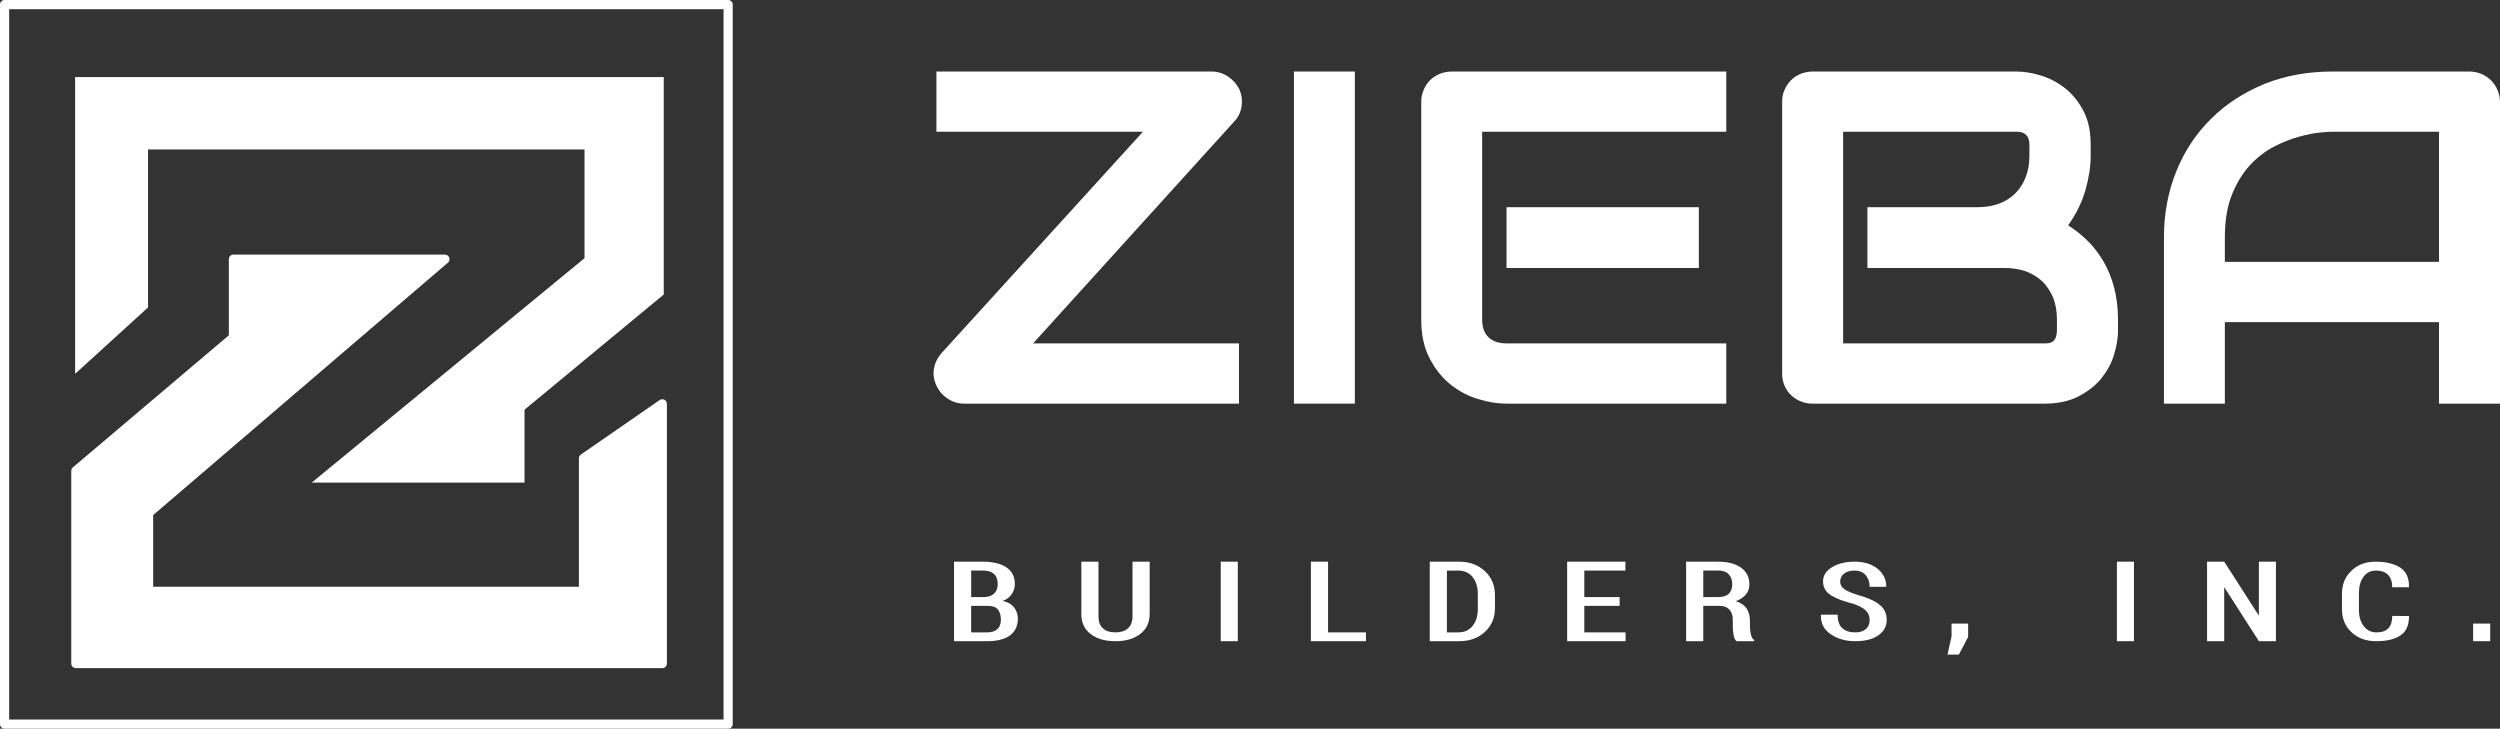
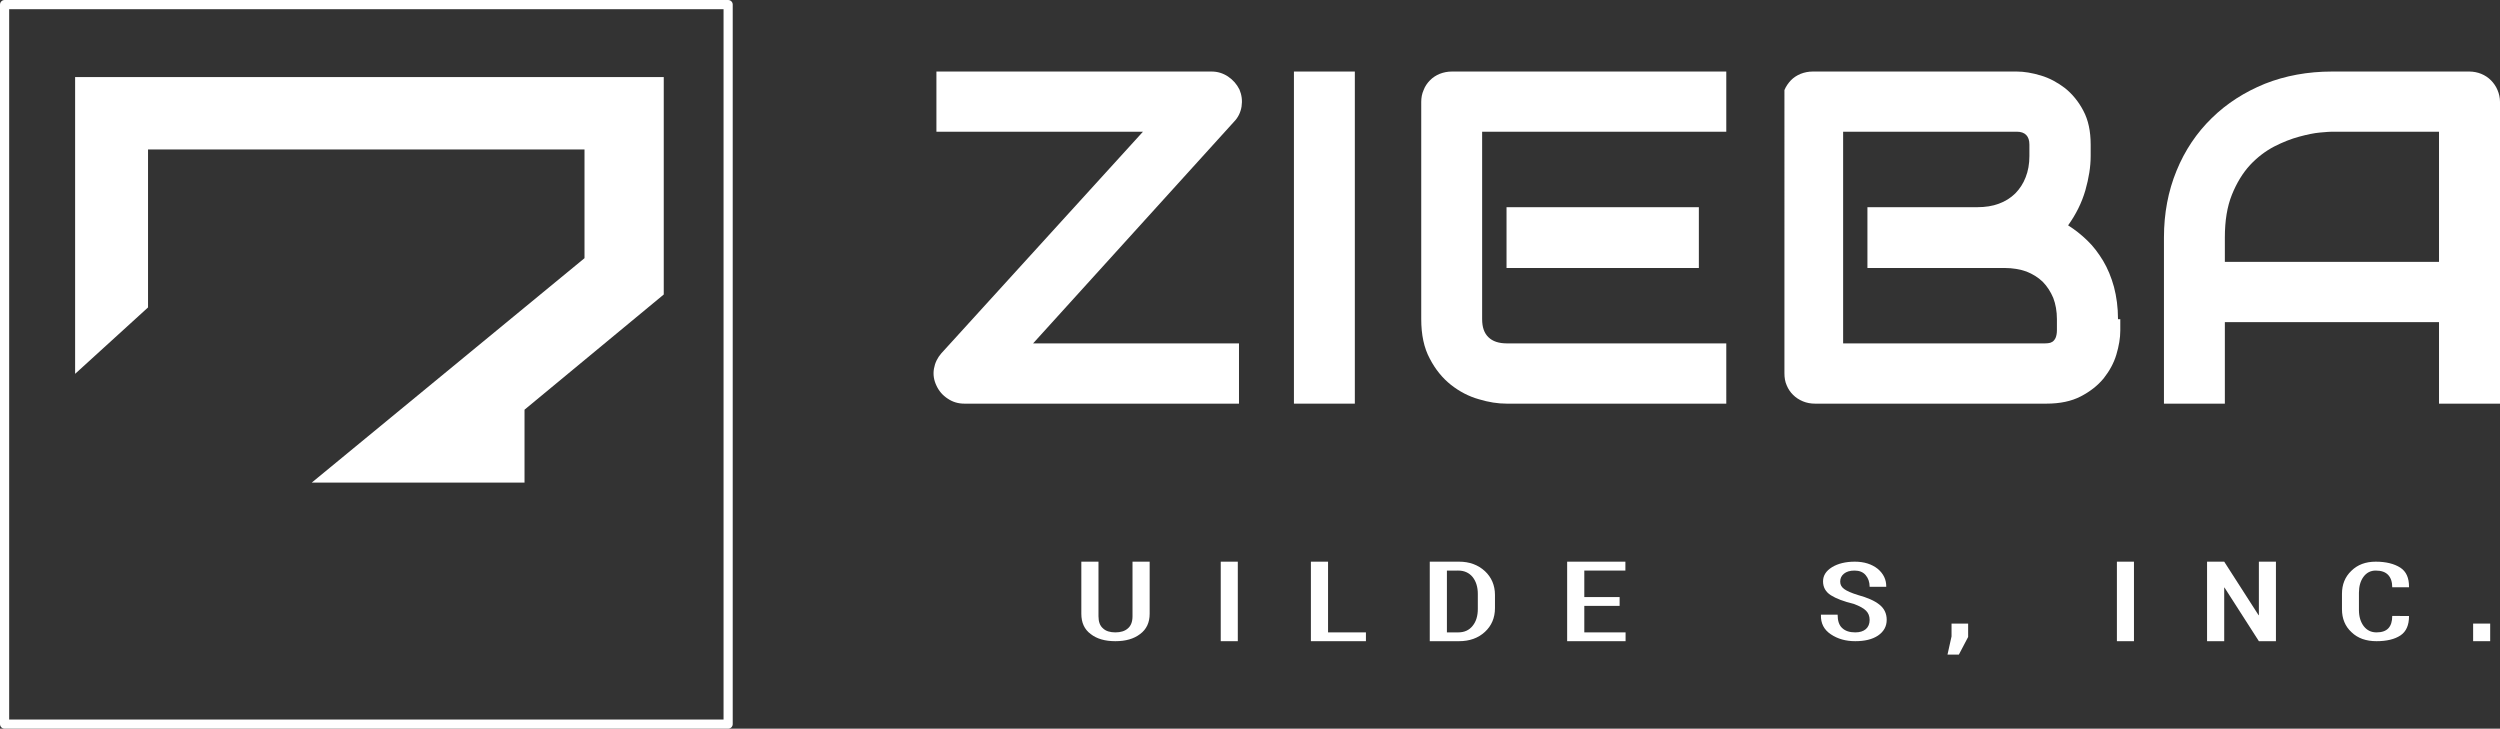
<svg xmlns="http://www.w3.org/2000/svg" version="1.1" id="Layer_1" x="0px" y="0px" width="272.58px" height="79.45px" viewBox="0 0 272.58 79.45" enable-background="new 0 0 272.58 79.45" xml:space="preserve">
  <rect x="0" y="0" width="272.58" height="79.45" fill="#333333" stroke="none" />
  <g>
    <g>
      <g>
-         <polygon fill-rule="evenodd" clip-rule="evenodd" fill="#FFFFFF" stroke="#FFFFFF" stroke-linecap="round" stroke-linejoin="round" stroke-miterlimit="10" points="     25.45,28.26 48.51,28.26 16.2,55.93 16.2,64.47 63.62,64.47 63.62,49.97 72.21,44.03 72.21,72.35 8.27,72.35 8.27,51.34      25.45,36.79    " />
        <rect x="0.5" y="0.5" fill-rule="evenodd" clip-rule="evenodd" fill="none" stroke="#FFFFFF" stroke-linecap="square" stroke-linejoin="round" stroke-miterlimit="10" width="78.89" height="78.45" />
        <polygon fill-rule="evenodd" clip-rule="evenodd" fill="#FFFFFF" points="16.14,33.52 8.19,40.76 8.19,8.4 72.37,8.4      72.37,32.11 57.19,44.67 57.19,52.62 33.99,52.62 63.73,28.15 63.73,16.3 16.14,16.3    " />
      </g>
    </g>
    <g>
      <g>
        <path fill-rule="evenodd" clip-rule="evenodd" fill="#FFFFFF" d="M133.89,8.34c-0.55-0.36-1.14-0.54-1.79-0.54h-30v6.56h22.52     l-21.99,24.17c-0.42,0.48-0.69,1.04-0.8,1.67c-0.11,0.64-0.01,1.25,0.27,1.84c0.27,0.59,0.68,1.07,1.24,1.43     c0.55,0.37,1.15,0.54,1.81,0.54h29.94v-6.57h-22.45l21.91-24.17c0.44-0.45,0.71-1,0.82-1.65c0.1-0.65,0.02-1.27-0.23-1.86     C134.85,9.18,134.44,8.71,133.89,8.34z" />
        <rect x="141.08" y="7.8" fill-rule="evenodd" clip-rule="evenodd" fill="#FFFFFF" width="6.64" height="36.21" />
        <path fill-rule="evenodd" clip-rule="evenodd" fill="#FFFFFF" d="M188.22,37.44H164.3c-0.88,0-1.55-0.22-2.01-0.67     c-0.47-0.45-0.69-1.1-0.69-1.97V14.36h26.62V7.8h-29.91c-0.48,0-0.92,0.09-1.33,0.25c-0.41,0.17-0.77,0.4-1.07,0.71     c-0.3,0.31-0.54,0.65-0.69,1.06c-0.18,0.4-0.26,0.84-0.26,1.29V34.8c0,1.7,0.3,3.13,0.93,4.3c0.61,1.18,1.39,2.13,2.31,2.86     c0.93,0.73,1.94,1.26,3.04,1.57c1.08,0.33,2.09,0.48,3.02,0.48h23.96V37.44z M185.23,22.59h-20.97v6.63h20.97V22.59z" />
-         <path fill-rule="evenodd" clip-rule="evenodd" fill="#FFFFFF" d="M224.27,36.01c0,0.35-0.06,0.63-0.15,0.84     c-0.1,0.2-0.22,0.34-0.35,0.42c-0.14,0.09-0.3,0.14-0.47,0.15c-0.17,0.02-0.31,0.02-0.42,0.02h-21.92V14.36h18.93     c0.91,0,1.38,0.48,1.38,1.41v1.24c0,0.87-0.14,1.64-0.41,2.32c-0.26,0.68-0.64,1.26-1.13,1.76c-0.5,0.49-1.1,0.87-1.79,1.12     c-0.69,0.26-1.48,0.38-2.34,0.38h-11.99v6.63h14.97c0.87,0,1.65,0.14,2.35,0.38c0.69,0.27,1.29,0.64,1.79,1.12     c0.49,0.5,0.86,1.08,1.15,1.76c0.26,0.68,0.4,1.46,0.4,2.32V36.01z M230.93,34.8c0-1.28-0.16-2.46-0.44-3.52     c-0.29-1.05-0.68-2-1.18-2.84c-0.51-0.84-1.07-1.59-1.73-2.22c-0.66-0.64-1.36-1.19-2.09-1.65c0.86-1.2,1.49-2.47,1.88-3.81     c0.38-1.34,0.58-2.58,0.58-3.75v-1.24c0-1.46-0.26-2.69-0.8-3.7c-0.53-1.01-1.21-1.83-2.01-2.47c-0.82-0.62-1.68-1.09-2.63-1.37     c-0.94-0.28-1.8-0.43-2.62-0.43h-22.24c-0.47,0-0.91,0.09-1.32,0.25c-0.41,0.17-0.77,0.4-1.07,0.71     c-0.29,0.31-0.53,0.65-0.7,1.06c-0.18,0.4-0.25,0.84-0.25,1.29V40.7c0,0.48,0.07,0.92,0.25,1.32c0.17,0.41,0.41,0.76,0.7,1.04     c0.3,0.3,0.66,0.53,1.07,0.7c0.41,0.17,0.85,0.25,1.32,0.25h25.23c1.47,0,2.72-0.26,3.74-0.79c1.02-0.53,1.85-1.18,2.5-1.97     c0.63-0.8,1.1-1.65,1.38-2.58c0.28-0.94,0.43-1.81,0.43-2.62V34.8z" />
+         <path fill-rule="evenodd" clip-rule="evenodd" fill="#FFFFFF" d="M224.27,36.01c0,0.35-0.06,0.63-0.15,0.84     c-0.1,0.2-0.22,0.34-0.35,0.42c-0.14,0.09-0.3,0.14-0.47,0.15c-0.17,0.02-0.31,0.02-0.42,0.02h-21.92V14.36h18.93     c0.91,0,1.38,0.48,1.38,1.41v1.24c0,0.87-0.14,1.64-0.41,2.32c-0.26,0.68-0.64,1.26-1.13,1.76c-0.5,0.49-1.1,0.87-1.79,1.12     c-0.69,0.26-1.48,0.38-2.34,0.38h-11.99v6.63h14.97c0.87,0,1.65,0.14,2.35,0.38c0.69,0.27,1.29,0.64,1.79,1.12     c0.49,0.5,0.86,1.08,1.15,1.76c0.26,0.68,0.4,1.46,0.4,2.32V36.01z M230.93,34.8c0-1.28-0.16-2.46-0.44-3.52     c-0.29-1.05-0.68-2-1.18-2.84c-0.51-0.84-1.07-1.59-1.73-2.22c-0.66-0.64-1.36-1.19-2.09-1.65c0.86-1.2,1.49-2.47,1.88-3.81     c0.38-1.34,0.58-2.58,0.58-3.75v-1.24c0-1.46-0.26-2.69-0.8-3.7c-0.53-1.01-1.21-1.83-2.01-2.47c-0.82-0.62-1.68-1.09-2.63-1.37     c-0.94-0.28-1.8-0.43-2.62-0.43h-22.24c-0.47,0-0.91,0.09-1.32,0.25c-0.41,0.17-0.77,0.4-1.07,0.71     c-0.29,0.31-0.53,0.65-0.7,1.06V40.7c0,0.48,0.07,0.92,0.25,1.32c0.17,0.41,0.41,0.76,0.7,1.04     c0.3,0.3,0.66,0.53,1.07,0.7c0.41,0.17,0.85,0.25,1.32,0.25h25.23c1.47,0,2.72-0.26,3.74-0.79c1.02-0.53,1.85-1.18,2.5-1.97     c0.63-0.8,1.1-1.65,1.38-2.58c0.28-0.94,0.43-1.81,0.43-2.62V34.8z" />
        <path fill-rule="evenodd" clip-rule="evenodd" fill="#FFFFFF" d="M242.58,25.9c0-1.83,0.25-3.38,0.77-4.67s1.18-2.37,1.98-3.24     c0.8-0.85,1.68-1.52,2.64-2.02c0.94-0.48,1.86-0.84,2.72-1.07c0.85-0.23,1.6-0.39,2.27-0.45c0.66-0.06,1.08-0.09,1.3-0.09h11.67     v14.19h-23.35V25.9z M272.58,11.11c0-0.45-0.1-0.89-0.27-1.29c-0.17-0.41-0.41-0.75-0.71-1.06c-0.31-0.31-0.66-0.54-1.07-0.71     c-0.4-0.16-0.84-0.25-1.3-0.25h-14.97c-2.64,0-5.08,0.45-7.31,1.33c-2.23,0.91-4.17,2.15-5.8,3.75c-1.64,1.6-2.93,3.51-3.84,5.74     c-0.91,2.22-1.37,4.64-1.37,7.28v18.11h6.64v-8.89h23.35v8.89h6.65V11.11z" />
      </g>
      <g>
-         <path fill-rule="evenodd" clip-rule="evenodd" fill="#FFFFFF" d="M105.89,62.21h1.27c0.54,0,0.93,0.12,1.21,0.36     c0.27,0.24,0.41,0.61,0.41,1.11c0,0.47-0.14,0.81-0.41,1.05c-0.26,0.25-0.64,0.37-1.14,0.37h-1.34V62.21z M107.75,66.06     c0.47,0,0.83,0.13,1.05,0.39c0.22,0.27,0.33,0.65,0.33,1.13c0,0.45-0.14,0.8-0.39,1.02c-0.27,0.24-0.65,0.35-1.14,0.35h-1.71     v-2.89H107.75z M107.6,69.91c1.07,0,1.91-0.19,2.5-0.61c0.58-0.43,0.88-1.04,0.88-1.86c0-0.45-0.14-0.85-0.42-1.22     c-0.28-0.36-0.69-0.58-1.24-0.7c0.42-0.15,0.75-0.39,0.99-0.73c0.22-0.33,0.34-0.69,0.34-1.11c0-0.81-0.31-1.41-0.92-1.82     c-0.62-0.41-1.47-0.62-2.57-0.62h-3.14v8.67H107.6z" />
        <path fill-rule="evenodd" clip-rule="evenodd" fill="#FFFFFF" d="M123.48,61.24v5.95c0,0.6-0.17,1.04-0.5,1.32     c-0.33,0.3-0.79,0.44-1.37,0.44c-0.58,0-1.04-0.14-1.35-0.44c-0.33-0.28-0.49-0.72-0.49-1.32v-5.95h-1.87v5.68     c0,0.96,0.33,1.7,1.02,2.21c0.68,0.53,1.57,0.78,2.69,0.78c1.12,0,2.01-0.25,2.7-0.78c0.69-0.51,1.04-1.25,1.04-2.21v-5.68     H123.48z" />
        <rect x="133.1" y="61.24" fill-rule="evenodd" clip-rule="evenodd" fill="#FFFFFF" width="1.86" height="8.67" />
        <polygon fill-rule="evenodd" clip-rule="evenodd" fill="#FFFFFF" points="144.8,61.24 142.93,61.24 142.93,69.91 148.93,69.91      148.93,68.95 144.8,68.95    " />
        <path fill-rule="evenodd" clip-rule="evenodd" fill="#FFFFFF" d="M158.99,62.21c0.66,0,1.19,0.24,1.57,0.7     c0.38,0.48,0.57,1.1,0.57,1.85v1.63c0,0.77-0.19,1.39-0.57,1.85c-0.38,0.48-0.91,0.71-1.57,0.71h-1.23v-6.74H158.99z      M159.08,69.91c1.14,0,2.08-0.33,2.82-1.01c0.72-0.66,1.1-1.53,1.1-2.6v-1.43c0-1.05-0.38-1.93-1.1-2.6     c-0.74-0.68-1.68-1.03-2.82-1.03h-3.19v8.67H159.08z" />
        <polygon fill-rule="evenodd" clip-rule="evenodd" fill="#FFFFFF" points="176.59,65.1 172.74,65.1 172.74,62.21 177.22,62.21      177.22,61.24 170.87,61.24 170.87,69.91 177.24,69.91 177.24,68.95 172.74,68.95 172.74,66.06 176.59,66.06    " />
-         <path fill-rule="evenodd" clip-rule="evenodd" fill="#FFFFFF" d="M185.71,62.21h1.64c0.5,0,0.88,0.13,1.13,0.4     s0.39,0.63,0.39,1.09c0,0.46-0.14,0.81-0.39,1.05c-0.25,0.24-0.65,0.35-1.16,0.35h-1.61V62.21z M187.49,66.06     c0.45,0,0.82,0.13,1.07,0.41c0.25,0.27,0.37,0.63,0.37,1.11v0.68c0,0.3,0.02,0.61,0.08,0.95c0.05,0.33,0.16,0.57,0.33,0.7h1.92     v-0.13c-0.17-0.12-0.3-0.33-0.36-0.61c-0.06-0.27-0.1-0.54-0.1-0.79v-0.67c0-0.54-0.12-1-0.36-1.36     c-0.25-0.37-0.64-0.64-1.19-0.8c0.49-0.18,0.86-0.44,1.11-0.74c0.26-0.3,0.38-0.68,0.38-1.11c0-0.77-0.31-1.37-0.91-1.81     c-0.6-0.42-1.43-0.65-2.48-0.65h-3.51v8.67h1.87v-3.85H187.49z" />
        <path fill-rule="evenodd" clip-rule="evenodd" fill="#FFFFFF" d="M203.44,68.59c-0.28,0.24-0.66,0.36-1.16,0.36     c-0.61,0-1.08-0.15-1.42-0.47c-0.34-0.3-0.5-0.8-0.5-1.46h-1.82v0.03c-0.03,0.91,0.33,1.61,1.08,2.11     c0.76,0.51,1.64,0.75,2.66,0.75s1.85-0.19,2.48-0.61c0.63-0.43,0.95-1,0.95-1.72c0-0.69-0.27-1.25-0.81-1.67     c-0.53-0.42-1.3-0.75-2.31-1.03c-0.72-0.22-1.24-0.45-1.52-0.66c-0.28-0.21-0.43-0.46-0.43-0.8c0-0.36,0.13-0.64,0.41-0.87     c0.27-0.22,0.65-0.34,1.15-0.34c0.52,0,0.93,0.16,1.21,0.49c0.28,0.33,0.44,0.75,0.44,1.28h1.81v-0.03     c0.01-0.75-0.3-1.4-0.93-1.93c-0.64-0.51-1.48-0.78-2.5-0.78c-1,0-1.84,0.21-2.48,0.6c-0.66,0.41-0.98,0.92-0.98,1.55     c0,0.65,0.29,1.15,0.85,1.51c0.57,0.36,1.4,0.68,2.52,0.95c0.63,0.24,1.07,0.48,1.32,0.74c0.25,0.25,0.39,0.58,0.39,1     C203.85,68.02,203.71,68.35,203.44,68.59z" />
        <polygon fill-rule="evenodd" clip-rule="evenodd" fill="#FFFFFF" points="214.59,67.99 212.78,67.99 212.78,69.39 212.34,71.37      213.58,71.37 214.59,69.45    " />
        <rect x="230.81" y="61.24" fill-rule="evenodd" clip-rule="evenodd" fill="#FFFFFF" width="1.86" height="8.67" />
        <polygon fill-rule="evenodd" clip-rule="evenodd" fill="#FFFFFF" points="248.15,61.24 246.29,61.24 246.29,67.08 246.26,67.08      242.51,61.24 240.64,61.24 240.64,69.91 242.51,69.91 242.51,64.06 242.54,64.06 246.29,69.91 248.15,69.91    " />
        <path fill-rule="evenodd" clip-rule="evenodd" fill="#FFFFFF" d="M260.83,67.16c0,0.6-0.14,1.04-0.42,1.34     c-0.28,0.3-0.71,0.45-1.29,0.45c-0.6,0-1.05-0.23-1.4-0.68c-0.34-0.45-0.52-1.04-0.52-1.76v-1.88c0-0.69,0.16-1.28,0.49-1.73     c0.33-0.45,0.77-0.69,1.34-0.69c0.61,0,1.06,0.16,1.36,0.48c0.29,0.31,0.44,0.76,0.44,1.34h1.83V64c0.01-0.98-0.3-1.69-0.95-2.11     c-0.66-0.42-1.55-0.65-2.68-0.65c-1.1,0-1.98,0.33-2.66,1c-0.69,0.66-1.02,1.49-1.02,2.51v1.67c0,1.02,0.34,1.87,1.04,2.51     c0.69,0.67,1.6,0.98,2.73,0.98c1.1,0,1.98-0.21,2.61-0.63c0.63-0.42,0.93-1.13,0.93-2.09l-0.02-0.03H260.83z" />
        <rect x="269.65" y="67.99" fill-rule="evenodd" clip-rule="evenodd" fill="#FFFFFF" width="1.86" height="1.92" />
      </g>
    </g>
  </g>
</svg>